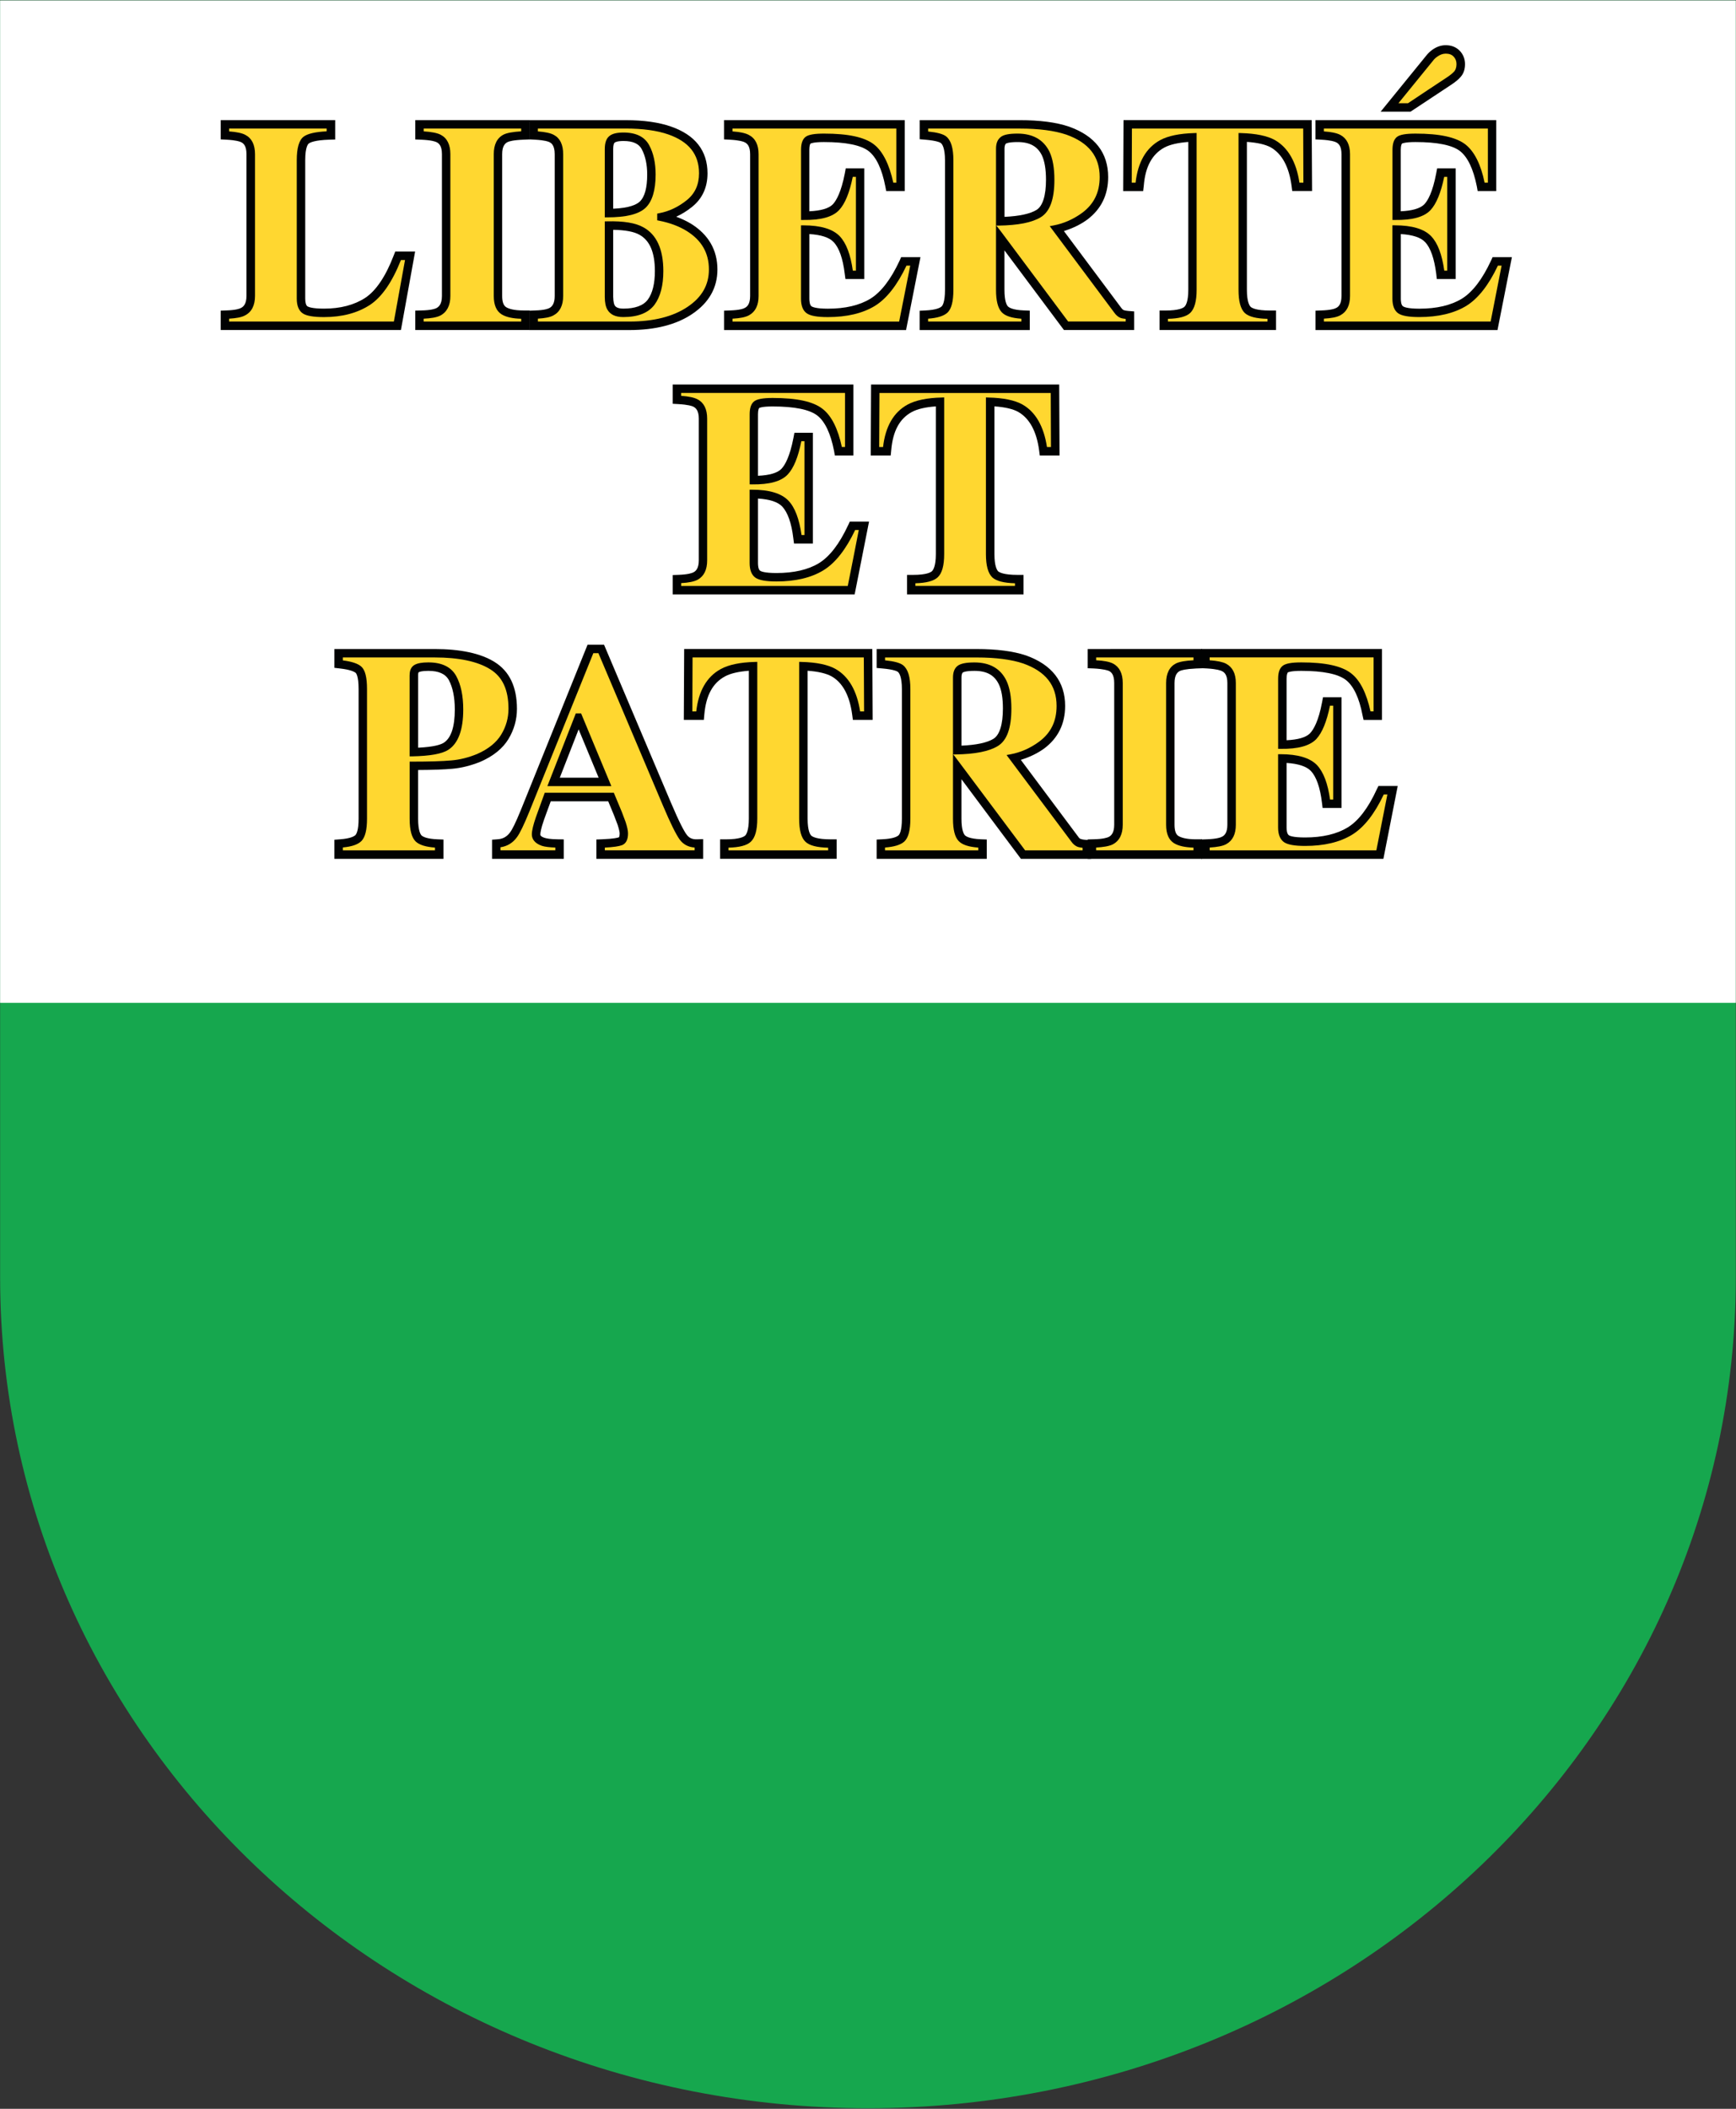
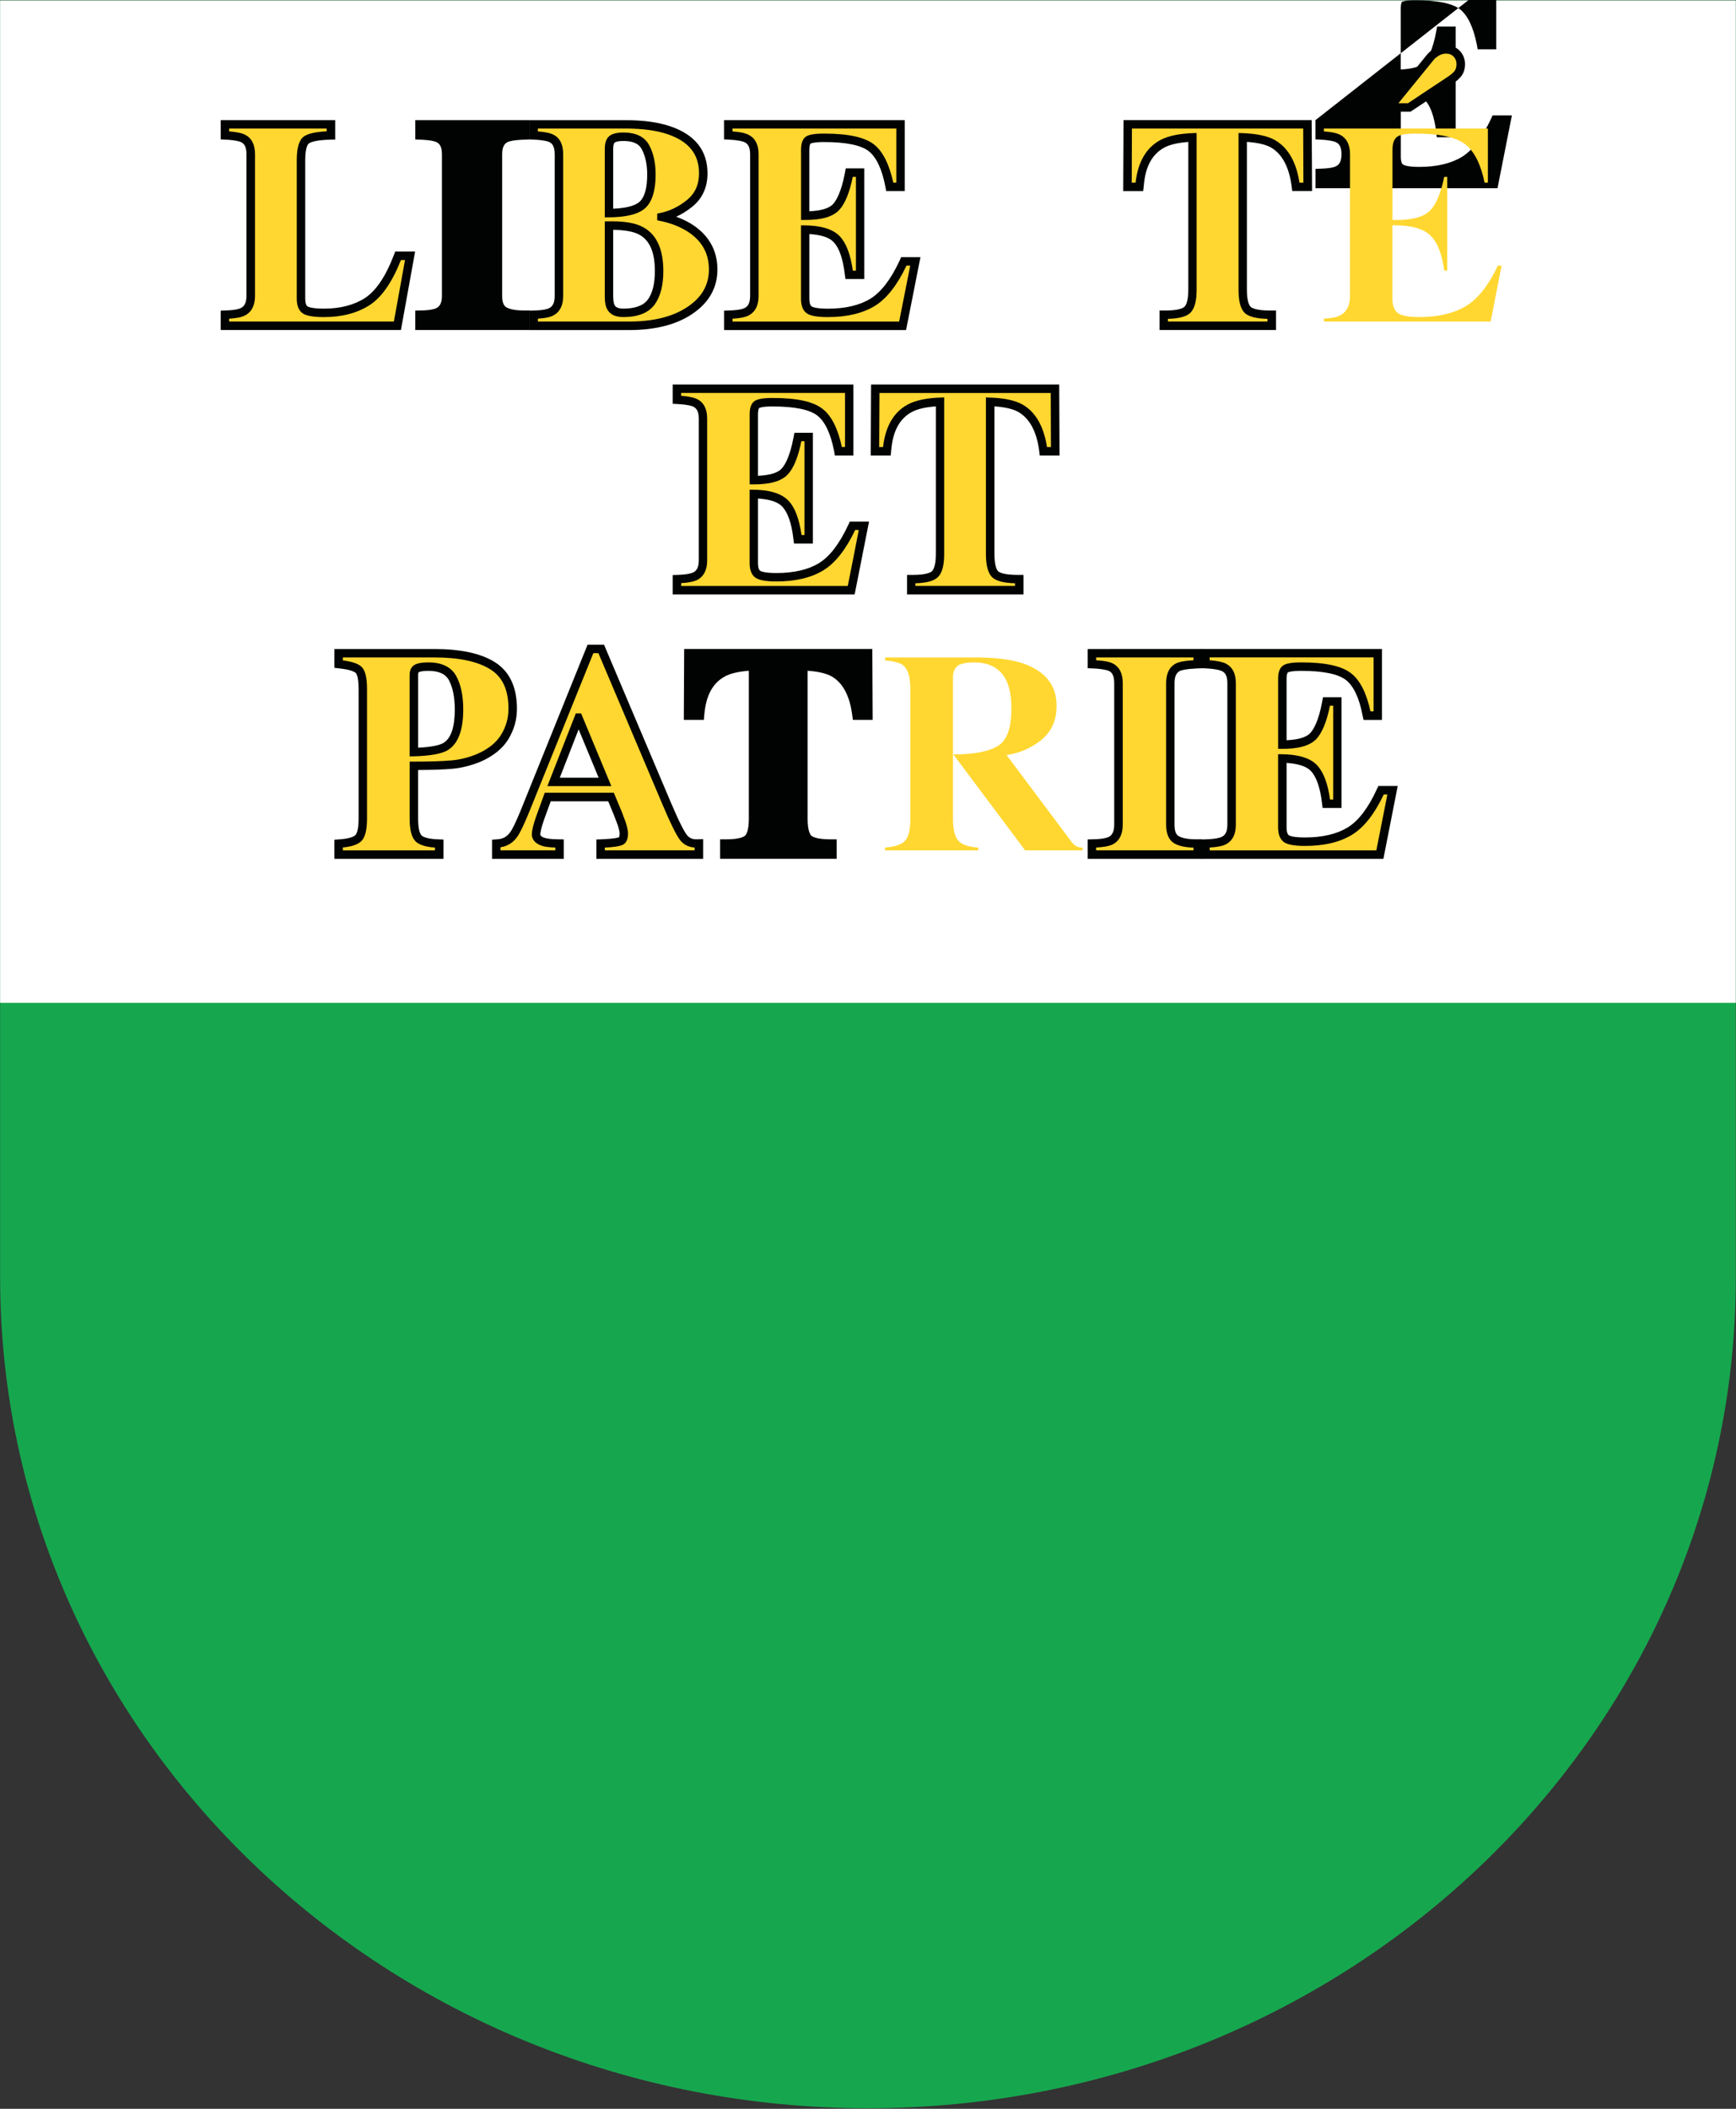
<svg xmlns="http://www.w3.org/2000/svg" version="1.1" id="Ebene_1" x="0px" y="0px" width="420" height="510" viewBox="-175.826 -214.526 420 510" enable-background="new -175.826 -214.526 406.431 492.728" xml:space="preserve">
  <rect x="-175.826" y="-214.526" width="420" height="510" fill="#333333" stroke="none" />
  <defs id="defs75" />
  <g id="g70" transform="matrix(1.041,0,0,1.041,5.652,7.315)">
    <path fill="#16a74e" d="M 27.249,-213.002 H 229.081 V 83.662 c 0,106.594 -90.313,193.016 -201.688,193.016 -111.398,0 -201.695,-86.422 -201.695,-193.016 v -296.664 z" id="path2" />
    <polygon fill="#ffffff" points="-174.302,-213.002 27.249,-213.002 229.081,-213.002 229.081,19.876 -174.302,19.876 " id="polygon4" />
    <path fill="#010202" d="m -123.041,-185.194 v 4.473 l 1.328,0.07 c 2.281,0.121 3.152,0.434 3.473,0.602 0.527,0.289 1.191,0.848 1.191,2.758 v 32.922 c 0,1.926 -0.719,2.52 -1.27,2.809 -0.344,0.191 -1.234,0.504 -3.387,0.574 l -1.336,0.051 v 4.5 h 41.891 l 3.297,-18.23 h -4.617 l -0.359,0.914 c -1.883,4.902 -4.145,8.223 -6.633,9.855 -2.543,1.648 -5.762,2.496 -9.559,2.496 -2.715,0 -3.602,-0.379 -3.844,-0.527 -0.324,-0.203 -0.527,-0.852 -0.527,-1.793 v -32.146 c 0,-3.152 0.688,-3.801 0.824,-3.895 0.32,-0.242 1.395,-0.785 4.762,-0.891 l 1.375,-0.039 v -4.504 z" id="path6" />
    <path fill="#ffd730" d="m -121.08,-183.233 v 0.656 c 1.777,0.133 3.039,0.398 3.793,0.824 1.48,0.773 2.223,2.285 2.223,4.473 v 32.918 c 0,2.207 -0.781,3.754 -2.336,4.543 -0.781,0.434 -2.039,0.648 -3.68,0.754 v 0.664 h 38.289 c 0.16,-0.832 2.375,-13.129 2.59,-14.289 h -0.949 c -2.023,5.098 -4.449,8.633 -7.242,10.449 -2.863,1.855 -6.43,2.805 -10.629,2.805 -2.41,0 -4.012,-0.27 -4.883,-0.82 -0.949,-0.602 -1.457,-1.77 -1.457,-3.465 v -32.145 c 0,-2.895 0.539,-4.695 1.609,-5.496 0.953,-0.703 2.738,-1.105 5.336,-1.23 v -0.641 z" id="path8" />
    <path fill="#010202" d="m -77.814,-185.194 v 4.488 l 1.344,0.055 c 2.383,0.105 3.305,0.418 3.648,0.602 0.512,0.27 1.199,0.832 1.199,2.77 v 32.941 c 0,1.938 -0.746,2.535 -1.297,2.824 -0.344,0.176 -1.289,0.496 -3.52,0.535 l -1.375,0.035 v 4.508 h 26.598 v -4.543 h -1.422 c -2.313,0 -3.488,-0.406 -4.047,-0.758 -0.625,-0.371 -0.938,-1.242 -0.938,-2.602 v -32.953 c 0,-1.941 0.711,-2.512 1.246,-2.797 0.328,-0.168 1.281,-0.473 3.801,-0.57 l 1.359,-0.055 v -4.48 z" id="path10" />
-     <path fill="#ffd730" d="m -75.853,-183.233 v 0.648 c 1.832,0.117 3.133,0.367 3.941,0.789 1.496,0.777 2.25,2.297 2.25,4.504 v 32.945 c 0,2.223 -0.801,3.77 -2.371,4.574 -0.832,0.41 -2.117,0.625 -3.832,0.707 v 0.656 h 22.664 v -0.641 c -1.965,-0.051 -3.469,-0.367 -4.52,-1.008 -1.238,-0.746 -1.855,-2.191 -1.855,-4.289 v -32.945 c 0,-2.238 0.762,-3.766 2.297,-4.551 0.801,-0.398 2.145,-0.625 4.078,-0.75 v -0.641 h -22.652 z" id="path12" />
    <path fill="#010202" d="m -51.294,-185.194 v 4.473 l 1.328,0.07 c 2.246,0.129 3.113,0.434 3.406,0.609 0.297,0.168 1.145,0.625 1.145,2.762 v 32.941 c 0,1.914 -0.703,2.504 -1.23,2.801 -0.344,0.184 -1.199,0.496 -3.281,0.559 l -1.359,0.051 v 4.504 h 23.215 c 6.031,0 10.953,-1.258 14.641,-3.754 3.855,-2.594 5.832,-6.063 5.832,-10.305 0,-4.527 -2.063,-8.102 -6.113,-10.625 -1.063,-0.645 -2.23,-1.191 -3.469,-1.645 1.277,-0.586 2.512,-1.336 3.688,-2.289 2.391,-1.914 3.59,-4.535 3.59,-7.793 0,-5.246 -2.855,-8.918 -8.504,-10.871 -2.801,-0.984 -6.359,-1.48 -10.512,-1.48 h -22.375 v -0.008 z m 19.472,6.727 c 0,-0.887 0.16,-1.367 0.344,-1.504 0.078,-0.063 0.512,-0.375 2.063,-0.375 2.168,0 3.563,0.625 4.234,1.91 0.832,1.563 1.262,3.539 1.262,5.875 0,3.094 -0.574,5.215 -1.734,6.297 -0.738,0.688 -2.395,1.492 -6.168,1.648 z m 0.344,36.289 -0.016,-0.031 c -0.082,-0.152 -0.297,-0.656 -0.328,-1.93 v -15.574 c 2.75,0.047 4.816,0.414 6.109,1.152 2.41,1.344 3.578,4.109 3.578,8.43 0,2.914 -0.543,5.152 -1.656,6.656 -1.031,1.367 -2.953,2.074 -5.688,2.074 -1.569,-0.008 -1.882,-0.586 -1.999,-0.777" id="path14" />
    <path fill="#ffd730" d="m -49.326,-183.233 v 0.656 c 1.75,0.133 2.984,0.398 3.734,0.824 1.441,0.773 2.145,2.285 2.145,4.473 v 32.941 c 0,2.199 -0.77,3.73 -2.281,4.52 -0.766,0.426 -2,0.648 -3.59,0.746 v 0.672 h 21.246 c 5.641,0 10.184,-1.152 13.543,-3.418 3.328,-2.238 4.953,-5.086 4.953,-8.672 0,-3.848 -1.688,-6.789 -5.168,-8.953 -1.801,-1.109 -3.953,-1.91 -6.391,-2.383 l -0.457,-0.094 v -1.555 l 0.457,-0.094 c 2.297,-0.426 4.438,-1.441 6.406,-3.023 1.922,-1.547 2.855,-3.602 2.855,-6.258 0,-4.391 -2.344,-7.352 -7.168,-9.031 -2.59,-0.898 -5.934,-1.359 -9.871,-1.359 h -20.414 z m 15.551,4.766 c 0,-1.406 0.328,-2.422 1.031,-3 0.656,-0.574 1.754,-0.848 3.328,-0.848 2.922,0 4.922,1 5.969,2.961 1,1.84 1.488,4.137 1.488,6.801 0,3.646 -0.785,6.254 -2.344,7.734 -1.578,1.488 -4.504,2.211 -8.922,2.211 h -0.551 z m 0,34.367 v -17.574 l 0.527,-0.008 c 3.871,-0.098 6.641,0.359 8.488,1.41 3.047,1.695 4.594,5.102 4.594,10.141 0,3.344 -0.688,5.977 -2.051,7.824 -1.438,1.906 -3.855,2.863 -7.262,2.863 -1.816,0 -3.051,-0.59 -3.703,-1.75 -0.378,-0.648 -0.585,-1.594 -0.593,-2.906" id="path16" />
    <path fill="#010202" d="m -6.064,-185.194 v 4.473 l 1.328,0.07 c 2.297,0.129 3.184,0.441 3.504,0.617 0.547,0.289 1.234,0.848 1.234,2.754 v 32.941 c 0,1.871 -0.672,2.457 -1.184,2.746 -0.348,0.207 -1.266,0.543 -3.516,0.613 l -1.359,0.051 v 4.504 h 42.301 l 3.344,-16.93 h -4.492 l -0.359,0.816 c -2.016,4.328 -4.297,7.305 -6.785,8.832 -2.512,1.535 -5.84,2.32 -9.902,2.32 -2.801,0 -3.578,-0.426 -3.77,-0.543 -0.438,-0.297 -0.512,-1.242 -0.512,-1.777 v -15.016 c 2.688,0.16 4.594,0.758 5.625,1.848 1.297,1.344 2.168,3.832 2.594,7.367 l 0.168,1.227 h 4.375 v -25.707 h -4.305 l -0.207,1.129 c -0.855,4.434 -2,6.383 -2.801,7.23 -0.922,0.961 -2.816,1.496 -5.457,1.609 v -14.273 c 0,-1.008 0.199,-1.383 0.281,-1.453 0.031,0 0.574,-0.355 3.113,-0.355 5.094,0 8.605,0.715 10.406,2.113 1.77,1.395 3.074,4.145 3.855,8.152 l 0.219,1.129 h 4.297 v -16.488 z" id="path18" />
    <path fill="#ffd730" d="m -4.095,-183.233 v 0.656 c 1.785,0.133 3.031,0.398 3.801,0.824 1.504,0.773 2.262,2.277 2.262,4.473 v 32.941 c 0,2.16 -0.734,3.648 -2.184,4.457 -0.832,0.48 -2.145,0.719 -3.871,0.816 v 0.672 h 38.723 c 0.164,-0.809 2.344,-11.824 2.578,-12.992 h -0.875 c -2.125,4.496 -4.594,7.656 -7.344,9.352 -2.832,1.727 -6.512,2.598 -10.938,2.598 -2.441,0 -4.047,-0.285 -4.887,-0.879 -0.906,-0.629 -1.344,-1.785 -1.344,-3.398 v -17.039 h 0.543 c 4.031,0 6.855,0.848 8.473,2.543 1.512,1.609 2.504,4.238 3.031,7.984 h 0.719 v -21.793 h -0.734 c -0.754,3.703 -1.801,6.273 -3.199,7.746 -1.504,1.582 -4.203,2.328 -8.281,2.27 h -0.543 v -16.289 c 0,-1.469 0.344,-2.461 1.047,-3.008 0.688,-0.527 2.047,-0.766 4.297,-0.766 5.641,0 9.438,0.824 11.621,2.527 2.07,1.633 3.547,4.633 4.477,8.863 h 0.703 v -12.559 z" id="path20" />
-     <path fill="#010202" d="m 39.409,-185.194 v 4.434 l 1.281,0.109 c 2.852,0.242 3.539,0.688 3.641,0.785 0.289,0.215 0.961,1.078 0.961,4.008 v 30.098 c 0,2.918 -0.602,3.703 -0.797,3.854 -0.313,0.297 -1.234,0.805 -3.75,0.926 l -1.344,0.066 v 4.488 h 25.594 v -4.512 l -1.359,-0.051 c -2.656,-0.094 -3.484,-0.695 -3.719,-0.934 -0.25,-0.25 -0.805,-1.129 -0.805,-3.852 v -9.156 c 3.523,4.719 13.82,18.492 13.82,18.492 H 89.26 v -4.316 l -1.328,-0.105 c -0.461,-0.039 -0.859,-0.105 -1.133,-0.207 -0.078,-0.043 -0.273,-0.152 -0.57,-0.551 -0.016,-0.027 -9.859,-13.203 -13.297,-17.801 1.867,-0.602 3.719,-1.418 5.422,-2.664 3.219,-2.418 4.859,-5.738 4.859,-9.875 0,-5.645 -3.063,-9.582 -9.102,-11.727 -2.945,-1.008 -6.82,-1.504 -11.469,-1.504 H 39.409 Z m 19.718,6.61 c 0,-0.395 0.07,-0.93 0.328,-1.145 0.016,-0.016 0.492,-0.371 2.711,-0.371 2.813,0 4.617,0.984 5.656,3.105 0.617,1.32 0.945,3.215 0.945,5.633 0,3.703 -0.766,6.137 -2.211,7.031 -1.492,0.914 -4.016,1.449 -7.43,1.609 z" id="path22" />
-     <path fill="#ffd730" d="m 41.377,-183.233 v 0.68 c 2.117,0.215 3.508,0.59 4.195,1.152 1.133,0.91 1.672,2.727 1.672,5.535 v 30.094 c 0,2.715 -0.453,4.449 -1.406,5.328 -0.875,0.777 -2.359,1.219 -4.469,1.379 v 0.664 h 21.672 v -0.656 c -2.219,-0.152 -3.734,-0.625 -4.563,-1.504 -0.891,-0.953 -1.328,-2.656 -1.328,-5.211 v -32.813 c 0,-1.203 0.359,-2.105 1.078,-2.672 0.672,-0.547 1.906,-0.809 3.922,-0.809 3.547,0 6.047,1.414 7.422,4.199 0.758,1.602 1.148,3.801 1.148,6.504 0,4.551 -1.031,7.398 -3.148,8.711 -2.031,1.25 -5.242,1.891 -9.836,1.961 h -0.508 c 0.133,0.168 1,1.273 1,1.273 0,0 15.359,20.559 15.688,21.008 h 13.375 v -0.602 c -0.438,-0.055 -0.867,-0.113 -1.211,-0.238 -0.523,-0.195 -1.031,-0.625 -1.461,-1.242 l -14.984,-20.07 0.891,-0.168 c 2.328,-0.434 4.578,-1.418 6.672,-2.945 2.719,-2.031 4.047,-4.75 4.047,-8.289 0,-4.789 -2.539,-8.008 -7.781,-9.871 -2.734,-0.918 -6.359,-1.398 -10.813,-1.398 z" id="path24" />
    <path fill="#010202" d="m 86.784,-185.194 -0.078,16.488 h 4.641 l 0.148,-1.281 c 0.359,-4.398 1.93,-7.285 4.766,-8.832 1.313,-0.703 3.195,-1.125 5.578,-1.305 v 34.344 c 0,2.816 -0.625,3.707 -0.906,3.945 -0.25,0.258 -1.234,0.871 -4.375,0.871 h -1.406 v 4.527 h 27.078 v -4.527 h -1.406 c -3.234,0 -4.203,-0.59 -4.492,-0.855 -0.25,-0.238 -0.875,-1.117 -0.875,-3.961 v -34.359 c 2.43,0.168 4.313,0.594 5.578,1.289 2.586,1.504 4.211,4.496 4.805,8.922 l 0.156,1.207 h 4.609 l -0.094,-16.488 H 86.784 Z" id="path26" />
    <path fill="#ffd730" d="m 88.737,-183.233 c 0,0.984 -0.047,11.566 -0.047,12.566 h 0.898 c 0.531,-4.742 2.43,-8.094 5.727,-9.887 1.836,-0.992 4.508,-1.535 7.883,-1.633 l 0.578,-0.016 v 36.414 c 0,2.672 -0.5,4.441 -1.5,5.395 -0.922,0.863 -2.656,1.305 -5.172,1.359 v 0.633 h 23.141 v -0.633 c -2.586,-0.047 -4.344,-0.488 -5.281,-1.352 -0.977,-0.945 -1.453,-2.703 -1.453,-5.402 v -36.414 l 0.578,0.016 c 3.469,0.098 6.109,0.641 7.891,1.633 3.063,1.766 4.969,5.109 5.688,9.887 h 0.922 c 0,-1 -0.047,-11.582 -0.047,-12.566 z" id="path28" />
-     <path fill="#010202" d="m 158.573,-201.553 c -0.523,0.375 -1.016,0.832 -1.438,1.375 l -10.594,13.016 h 6.953 l 9.438,-6.246 c 0.953,-0.625 1.688,-1.227 2.203,-1.832 0.672,-0.754 1.016,-1.746 1.016,-2.961 0,-1.207 -0.422,-2.25 -1.219,-3.098 -0.828,-0.855 -1.93,-1.301 -3.242,-1.301 -1.102,-0.008 -2.148,0.359 -3.117,1.047 m -27.18,16.359 v 4.473 l 1.328,0.07 c 2.297,0.129 3.164,0.441 3.492,0.617 0.555,0.289 1.227,0.848 1.227,2.754 v 32.941 c 0,1.871 -0.656,2.457 -1.164,2.746 -0.359,0.207 -1.266,0.543 -3.531,0.613 l -1.344,0.051 v 4.504 h 42.297 l 3.344,-16.93 h -4.484 l -0.375,0.816 c -2.016,4.328 -4.297,7.305 -6.773,8.832 -2.523,1.535 -5.836,2.32 -9.898,2.32 -2.805,0 -3.578,-0.426 -3.758,-0.543 -0.461,-0.297 -0.523,-1.242 -0.523,-1.777 v -15.016 c 2.672,0.16 4.594,0.758 5.625,1.848 1.297,1.344 2.141,3.832 2.602,7.367 l 0.133,1.227 h 4.391 v -25.707 h -4.313 l -0.211,1.129 c -0.836,4.434 -1.961,6.383 -2.781,7.23 -0.938,0.961 -2.836,1.496 -5.461,1.609 v -14.273 c 0,-1.008 0.219,-1.383 0.297,-1.453 0,0 0.578,-0.355 3.109,-0.355 5.086,0 8.594,0.715 10.383,2.113 1.766,1.395 3.078,4.145 3.883,8.152 l 0.203,1.129 h 4.313 v -16.488 z" id="path30" />
+     <path fill="#010202" d="m 158.573,-201.553 c -0.523,0.375 -1.016,0.832 -1.438,1.375 l -10.594,13.016 h 6.953 l 9.438,-6.246 c 0.953,-0.625 1.688,-1.227 2.203,-1.832 0.672,-0.754 1.016,-1.746 1.016,-2.961 0,-1.207 -0.422,-2.25 -1.219,-3.098 -0.828,-0.855 -1.93,-1.301 -3.242,-1.301 -1.102,-0.008 -2.148,0.359 -3.117,1.047 m -27.18,16.359 v 4.473 l 1.328,0.07 c 2.297,0.129 3.164,0.441 3.492,0.617 0.555,0.289 1.227,0.848 1.227,2.754 c 0,1.871 -0.656,2.457 -1.164,2.746 -0.359,0.207 -1.266,0.543 -3.531,0.613 l -1.344,0.051 v 4.504 h 42.297 l 3.344,-16.93 h -4.484 l -0.375,0.816 c -2.016,4.328 -4.297,7.305 -6.773,8.832 -2.523,1.535 -5.836,2.32 -9.898,2.32 -2.805,0 -3.578,-0.426 -3.758,-0.543 -0.461,-0.297 -0.523,-1.242 -0.523,-1.777 v -15.016 c 2.672,0.16 4.594,0.758 5.625,1.848 1.297,1.344 2.141,3.832 2.602,7.367 l 0.133,1.227 h 4.391 v -25.707 h -4.313 l -0.211,1.129 c -0.836,4.434 -1.961,6.383 -2.781,7.23 -0.938,0.961 -2.836,1.496 -5.461,1.609 v -14.273 c 0,-1.008 0.219,-1.383 0.297,-1.453 0,0 0.578,-0.355 3.109,-0.355 5.086,0 8.594,0.715 10.383,2.113 1.766,1.395 3.078,4.145 3.883,8.152 l 0.203,1.129 h 4.313 v -16.488 z" id="path30" />
    <path fill="#ffd730" d="m 159.706,-199.944 v 0 c -0.375,0.254 -0.742,0.59 -1.031,0.988 0,0 -5.891,7.234 -8,9.832 h 2.227 c 0.25,-0.191 8.922,-5.926 8.922,-5.926 0.813,-0.527 1.422,-1.016 1.844,-1.488 0.313,-0.391 0.5,-0.953 0.5,-1.672 0,-0.695 -0.219,-1.266 -0.656,-1.734 -0.438,-0.473 -1.047,-0.699 -1.828,-0.699 -0.682,0 -1.322,0.226 -1.978,0.699 m -26.36,16.711 v 0.656 c 1.805,0.133 3.063,0.398 3.836,0.824 1.453,0.766 2.242,2.27 2.242,4.461 v 32.945 c 0,2.16 -0.734,3.648 -2.195,4.457 -0.82,0.48 -2.133,0.719 -3.875,0.816 v 0.672 h 38.75 c 0.156,-0.809 2.313,-11.824 2.547,-12.992 h -0.859 c -2.125,4.496 -4.594,7.656 -7.344,9.352 -2.844,1.727 -6.516,2.598 -10.938,2.598 -2.453,0 -4.047,-0.285 -4.906,-0.879 -0.883,-0.633 -1.328,-1.785 -1.328,-3.396 v -17.039 h 0.563 c 4,0 6.844,0.848 8.453,2.543 1.531,1.609 2.508,4.238 3.039,7.984 h 0.688 v -21.785 h -0.703 c -0.773,3.703 -1.82,6.273 -3.203,7.746 -1.508,1.582 -4.195,2.328 -8.258,2.27 h -0.563 v -16.289 c 0,-1.469 0.344,-2.461 1.047,-3.008 0.672,-0.527 2.047,-0.766 4.313,-0.766 5.609,0 9.406,0.824 11.609,2.527 2.063,1.633 3.578,4.633 4.438,8.863 h 0.766 v -12.559 h -38.119 z" id="path32" />
    <path fill="#010202" d="m -17.998,-123.772 v 4.473 l 1.313,0.074 c 2.309,0.137 3.199,0.445 3.512,0.609 0.527,0.285 1.246,0.863 1.246,2.758 v 32.938 c 0,1.871 -0.688,2.469 -1.184,2.75 -0.359,0.199 -1.281,0.535 -3.527,0.617 l -1.359,0.047 v 4.496 h 42.293 l 3.344,-16.918 h -4.47 l -0.379,0.813 c -2.016,4.336 -4.293,7.305 -6.781,8.836 -2.512,1.535 -5.84,2.301 -9.891,2.301 -2.816,0 -3.59,-0.398 -3.781,-0.52 -0.441,-0.313 -0.512,-1.246 -0.512,-1.793 V -97.28 c 2.688,0.164 4.605,0.766 5.637,1.855 1.266,1.352 2.16,3.832 2.578,7.367 l 0.16,1.23 h 4.391 v -25.734 h -4.297 l -0.215,1.152 c -0.855,4.43 -1.984,6.375 -2.801,7.223 -0.902,0.961 -2.816,1.504 -5.453,1.617 v -14.289 c 0,-1.016 0.215,-1.398 0.293,-1.465 0.016,-0.016 0.578,-0.352 3.098,-0.352 5.113,0 8.594,0.711 10.406,2.113 1.785,1.398 3.082,4.145 3.875,8.152 l 0.199,1.129 h 4.297 v -16.492 h -41.992 z" id="path34" />
    <path fill="#ffd730" d="m -16.033,-121.803 v 0.656 c 1.785,0.129 3.035,0.395 3.816,0.816 1.488,0.77 2.234,2.289 2.234,4.473 v 32.938 c 0,2.168 -0.723,3.656 -2.168,4.477 -0.816,0.449 -2.145,0.715 -3.871,0.809 v 0.664 h 38.719 c 0.168,-0.801 2.344,-11.824 2.559,-13 h -0.84 c -2.145,4.504 -4.605,7.664 -7.375,9.354 -2.816,1.727 -6.488,2.598 -10.906,2.598 -2.453,0 -4.047,-0.289 -4.902,-0.879 -0.887,-0.633 -1.344,-1.77 -1.344,-3.402 v -17.039 h 0.574 c 4,0 6.832,0.855 8.441,2.551 1.527,1.594 2.512,4.234 3.047,7.977 h 0.688 v -21.79 h -0.734 c -0.734,3.719 -1.785,6.277 -3.184,7.75 -1.504,1.578 -4.184,2.328 -8.281,2.281 l -0.543,-0.008 v -16.281 c 0,-1.48 0.344,-2.473 1.063,-3.023 0.672,-0.512 2.035,-0.77 4.281,-0.77 5.641,0 9.441,0.832 11.609,2.543 2.094,1.625 3.574,4.625 4.473,8.852 h 0.734 v -12.555 h -38.09 z" id="path36" />
    <path fill="#010202" d="m 28.112,-123.772 -0.078,16.492 h 4.641 l 0.125,-1.271 c 0.383,-4.41 1.938,-7.297 4.789,-8.84 1.297,-0.695 3.18,-1.137 5.578,-1.297 v 34.336 c 0,2.816 -0.641,3.695 -0.906,3.945 -0.281,0.27 -1.266,0.863 -4.391,0.863 h -1.398 v 4.527 h 27.07 v -4.527 h -1.391 c -3.234,0 -4.219,-0.594 -4.516,-0.84 -0.227,-0.25 -0.852,-1.129 -0.852,-3.969 v -34.344 c 2.43,0.168 4.313,0.598 5.547,1.297 2.602,1.496 4.242,4.488 4.836,8.902 l 0.156,1.219 h 4.594 l -0.078,-16.492 H 28.112 Z" id="path38" />
    <path fill="#ffd730" d="m 30.065,-121.803 c 0,0.969 -0.047,11.563 -0.063,12.555 H 30.9 c 0.531,-4.746 2.445,-8.098 5.719,-9.875 1.859,-1 4.516,-1.551 7.906,-1.629 l 0.578,-0.027 v 36.418 c 0,2.672 -0.5,4.434 -1.5,5.375 -0.938,0.879 -2.672,1.32 -5.188,1.387 v 0.621 H 61.556 V -77.6 c -2.57,-0.066 -4.328,-0.508 -5.266,-1.363 -0.977,-0.941 -1.484,-2.703 -1.484,-5.398 v -36.418 l 0.578,0.027 c 3.484,0.078 6.141,0.629 7.922,1.629 3.063,1.746 4.953,5.098 5.688,9.875 h 0.922 c 0,-0.992 -0.047,-11.586 -0.047,-12.555 z" id="path40" />
    <path fill="#010202" d="m -96.623,-62.331 v 4.375 l 1.246,0.145 c 2.504,0.281 3.402,0.77 3.707,1.031 0.086,0.066 0.68,0.691 0.68,3.771 v 30.098 c 0,2.75 -0.512,3.574 -0.738,3.813 -0.238,0.234 -1.055,0.801 -3.59,0.984 l -1.305,0.098 v 4.441 h 25.359 v -4.488 l -1.352,-0.051 c -2.504,-0.094 -3.426,-0.604 -3.746,-0.902 -0.184,-0.184 -0.797,-0.984 -0.797,-3.887 v -11.313 c 3.367,-0.016 6.047,-0.113 7.895,-0.281 2.176,-0.184 4.391,-0.75 6.559,-1.625 3.02,-1.313 5.211,-3.094 6.547,-5.293 1.313,-2.184 1.969,-4.527 1.969,-7.02 0,-5.078 -1.738,-8.734 -5.195,-10.871 -3.223,-2.016 -7.934,-3.016 -13.957,-3.016 h -23.281 z m 19.465,6.051 c 0,-0.348 0.055,-0.609 0.152,-0.656 0.176,-0.098 0.727,-0.313 2.23,-0.313 2.414,0 3.961,0.703 4.762,2.141 0.91,1.707 1.383,4 1.383,6.844 0,4.031 -0.863,6.621 -2.57,7.719 -0.695,0.438 -2.277,0.969 -5.949,1.145 v -16.88 z" id="path42" />
    <path fill="#ffd730" d="m -94.654,-60.37 v 0.688 c 2.063,0.266 3.473,0.719 4.277,1.426 0.914,0.797 1.344,2.512 1.344,5.246 v 30.098 c 0,2.574 -0.414,4.277 -1.285,5.184 -0.816,0.816 -2.234,1.313 -4.336,1.504 v 0.672 h 21.414 v -0.641 c -2.121,-0.16 -3.598,-0.594 -4.473,-1.406 -0.934,-0.906 -1.414,-2.625 -1.414,-5.313 v -13.25 h 0.574 c 4.008,0 7.074,-0.094 9.105,-0.281 1.992,-0.164 4.008,-0.672 6.016,-1.5 2.578,-1.129 4.465,-2.656 5.578,-4.492 1.133,-1.855 1.695,-3.871 1.695,-6 0,-4.422 -1.379,-7.422 -4.266,-9.199 -2.918,-1.816 -7.273,-2.734 -12.918,-2.734 h -21.311 z m 15.528,4.09 c 0,-1.164 0.398,-1.953 1.176,-2.379 0.68,-0.375 1.719,-0.559 3.168,-0.559 3.16,0 5.328,1.078 6.48,3.168 1.094,1.984 1.633,4.605 1.633,7.785 0,4.734 -1.168,7.887 -3.496,9.375 -1.449,0.918 -4.195,1.422 -8.395,1.504 h -0.574 V -56.28 Z" id="path44" />
    <path fill="#010202" d="m -37.775,-63.331 -15.391,38.129 c -1.426,3.527 -2.184,4.887 -2.578,5.422 -0.766,1.051 -1.688,1.578 -2.926,1.656 l -1.305,0.098 v 4.441 h 16.664 V -18.1 l -1.375,-0.016 c -1.754,-0.016 -2.641,-0.199 -3.082,-0.344 -0.984,-0.328 -0.984,-0.656 -0.984,-0.781 0,-0.359 0.113,-1.281 0.84,-3.375 -0.016,0.016 1.031,-2.836 1.578,-4.328 h 13.359 c 0.438,1.078 1.344,3.246 1.344,3.246 l 0.855,2.246 c 0.406,1.25 0.457,1.801 0.457,1.969 0,0.625 -0.129,0.855 -0.16,0.891 -0.266,0.109 -1.129,0.359 -3.891,0.469 l -1.359,0.051 v 4.488 h 24.816 v -4.578 l -1.457,0.047 c -1.078,0.035 -1.84,-0.328 -2.391,-1.109 -0.543,-0.719 -1.609,-2.625 -3.672,-7.488 l -15.512,-36.609 h -3.832 v -0.01 z m -2.078,19.672 c 1.293,3.113 3.652,8.801 4.652,11.234 h -9.031 c 0.922,-2.402 3.137,-8.089 4.379,-11.234" id="path46" />
    <path fill="#ffd730" d="m -36.439,-61.354 c -0.281,0.688 -14.902,36.887 -14.902,36.887 -1.234,3.031 -2.168,4.938 -2.832,5.84 -0.984,1.363 -2.281,2.129 -3.848,2.363 v 0.703 h 12.75 v -0.641 c -1.313,-0.047 -2.375,-0.16 -3.098,-0.391 -1.934,-0.656 -2.359,-1.816 -2.359,-2.656 0,-0.875 0.313,-2.168 0.938,-4 0,-0.016 2.063,-5.688 2.063,-5.688 h 0.395 15.656 l 1.871,4.484 0.887,2.363 c 0.375,1.16 0.543,2.016 0.543,2.605 0,1.426 -0.453,2.344 -1.375,2.723 -0.703,0.277 -2.031,0.469 -4.016,0.574 v 0.625 h 20.871 v -0.641 c -1.473,-0.098 -2.641,-0.719 -3.488,-1.871 -0.855,-1.199 -2.145,-3.785 -3.871,-7.871 0,0 -13.543,-32 -15,-35.41 h -1.185 z m -4.07,13.984 h 1.23 l 7.031,16.902 h -14.871 z" id="path48" />
    <path fill="#010202" d="m -15.326,-62.331 -0.082,16.473 h 4.656 l 0.113,-1.266 c 0.391,-4.406 1.934,-7.293 4.801,-8.84 1.293,-0.703 3.168,-1.125 5.543,-1.309 v 34.344 c 0,2.813 -0.609,3.703 -0.855,3.949 -0.281,0.25 -1.281,0.871 -4.41,0.871 h -1.422 v 4.516 h 27.094 v -4.516 h -1.406 c -3.215,0 -4.199,-0.605 -4.488,-0.855 -0.25,-0.23 -0.855,-1.125 -0.855,-3.965 v -34.344 c 2.422,0.164 4.297,0.605 5.559,1.293 2.609,1.488 4.215,4.488 4.801,8.922 l 0.16,1.199 h 4.59 l -0.078,-16.473 z" id="path50" />
-     <path fill="#ffd730" d="m -13.376,-60.37 c 0,0.984 -0.047,11.559 -0.047,12.543 h 0.906 c 0.527,-4.734 2.438,-8.078 5.719,-9.855 1.84,-1 4.504,-1.559 7.902,-1.641 l 0.563,-0.016 v 36.41 c 0,2.672 -0.488,4.422 -1.504,5.375 -0.922,0.871 -2.641,1.313 -5.184,1.375 v 0.625 h 23.156 v -0.609 c -2.59,-0.063 -4.344,-0.504 -5.262,-1.375 -1,-0.938 -1.473,-2.703 -1.473,-5.391 v -36.41 l 0.559,0.016 c 3.488,0.082 6.145,0.641 7.906,1.641 3.078,1.754 4.969,5.098 5.703,9.855 h 0.922 c -0.02,-0.984 -0.066,-11.559 -0.066,-12.543 z" id="path52" />
-     <path fill="#010202" d="m 29.409,-62.331 v 4.41 l 1.281,0.109 c 2.852,0.25 3.523,0.703 3.641,0.785 0.289,0.23 0.945,1.098 0.945,4.016 v 30.098 c 0,2.934 -0.586,3.703 -0.781,3.871 -0.328,0.297 -1.25,0.801 -3.766,0.918 l -1.32,0.066 v 4.473 h 25.594 v -4.488 l -1.367,-0.051 c -2.672,-0.109 -3.5,-0.703 -3.719,-0.934 -0.242,-0.266 -0.797,-1.129 -0.797,-3.855 v -9.16 c 3.516,4.734 13.813,18.488 13.813,18.488 h 16.313 v -4.328 l -1.313,-0.082 c -0.469,-0.031 -0.852,-0.113 -1.141,-0.215 -0.094,-0.031 -0.297,-0.145 -0.563,-0.543 -0.031,-0.035 -9.867,-13.203 -13.313,-17.816 1.875,-0.594 3.719,-1.41 5.445,-2.656 3.211,-2.41 4.852,-5.719 4.852,-9.875 0,-5.637 -3.063,-9.574 -9.094,-11.734 -2.969,-1 -6.828,-1.488 -11.484,-1.488 H 29.409 Z m 19.718,6.618 c 0,-0.41 0.055,-0.922 0.313,-1.16 0.016,-0.016 0.508,-0.375 2.711,-0.375 2.828,0 4.617,0.984 5.648,3.109 0.641,1.328 0.953,3.219 0.953,5.625 0,3.719 -0.766,6.16 -2.195,7.047 -1.508,0.922 -4.016,1.441 -7.43,1.594 z" id="path54" />
    <path fill="#ffd730" d="m 31.362,-60.37 v 0.672 c 2.109,0.215 3.508,0.59 4.195,1.146 1.148,0.918 1.688,2.734 1.688,5.543 v 30.098 c 0,2.719 -0.469,4.453 -1.422,5.328 -0.859,0.766 -2.344,1.215 -4.469,1.375 v 0.656 h 21.672 v -0.641 c -2.203,-0.16 -3.719,-0.641 -4.547,-1.512 -0.906,-0.938 -1.328,-2.641 -1.328,-5.199 v -32.801 c 0,-1.215 0.344,-2.145 1.047,-2.688 0.688,-0.543 1.938,-0.816 3.938,-0.816 3.563,0 6.063,1.422 7.422,4.215 0.773,1.609 1.164,3.785 1.164,6.488 0,4.563 -1.031,7.426 -3.148,8.719 -2.031,1.234 -5.242,1.891 -9.852,1.953 0,0 -0.391,0 -0.508,0 0.117,0.168 0.984,1.281 0.984,1.281 0,0 15.391,20.559 15.719,21 h 13.359 v -0.586 c -0.438,-0.063 -0.867,-0.125 -1.195,-0.246 -0.523,-0.215 -1.031,-0.625 -1.461,-1.25 l -15.016,-20.063 0.906,-0.168 c 2.328,-0.426 4.594,-1.406 6.688,-2.953 2.719,-2.031 4.031,-4.734 4.031,-8.281 0,-4.797 -2.539,-8.016 -7.766,-9.871 -2.734,-0.918 -6.375,-1.391 -10.828,-1.391 H 31.362 Z" id="path56" />
    <path fill="#010202" d="m 78.456,-62.331 v 4.473 l 1.328,0.047 c 2.383,0.129 3.313,0.441 3.656,0.594 0.508,0.281 1.18,0.855 1.18,2.781 v 32.938 c 0,1.938 -0.734,2.543 -1.273,2.832 -0.359,0.168 -1.313,0.504 -3.508,0.543 l -1.383,0.035 v 4.504 h 26.578 v -4.531 h -1.414 c -2.328,0 -3.484,-0.422 -4.063,-0.766 -0.609,-0.359 -0.922,-1.234 -0.922,-2.609 v -32.934 c 0,-1.938 0.727,-2.531 1.234,-2.801 0.344,-0.16 1.297,-0.457 3.82,-0.578 l 1.344,-0.047 v -4.473 H 78.456 Z" id="path58" />
    <path fill="#ffd730" d="m 80.424,-60.37 v 0.656 c 1.82,0.098 3.133,0.359 3.922,0.77 1.492,0.781 2.258,2.309 2.258,4.508 v 32.938 c 0,2.234 -0.797,3.785 -2.359,4.578 -0.836,0.406 -2.141,0.621 -3.828,0.719 v 0.641 h 22.625 v -0.625 c -1.938,-0.063 -3.438,-0.375 -4.5,-1.016 -1.234,-0.754 -1.859,-2.184 -1.859,-4.297 v -32.938 c 0,-2.23 0.781,-3.766 2.297,-4.543 0.797,-0.391 2.156,-0.637 4.063,-0.734 v -0.656 z" id="path60" />
    <path fill="#010202" d="m 104.854,-62.331 v 4.457 l 1.328,0.063 c 2.289,0.145 3.164,0.457 3.484,0.625 0.563,0.281 1.25,0.855 1.25,2.75 v 32.938 c 0,1.871 -0.672,2.473 -1.188,2.754 -0.359,0.199 -1.266,0.543 -3.531,0.621 l -1.344,0.051 v 4.488 h 42.328 l 3.328,-16.922 h -4.484 l -0.406,0.832 c -1.984,4.328 -4.266,7.297 -6.766,8.816 -2.508,1.527 -5.836,2.313 -9.875,2.313 -2.813,0 -3.609,-0.391 -3.766,-0.512 -0.461,-0.328 -0.531,-1.266 -0.531,-1.801 v -15 c 2.672,0.168 4.594,0.785 5.641,1.855 1.266,1.344 2.156,3.832 2.578,7.375 l 0.156,1.234 h 4.391 v -25.738 h -4.297 l -0.219,1.16 c -0.828,4.426 -1.984,6.363 -2.797,7.219 -0.922,0.965 -2.828,1.504 -5.453,1.621 v -14.285 c 0,-1.02 0.234,-1.41 0.297,-1.473 0,0 0.563,-0.359 3.109,-0.359 5.094,0 8.578,0.719 10.391,2.125 1.766,1.395 3.078,4.129 3.844,8.145 l 0.25,1.129 h 4.281 v -16.473 h -42 z" id="path62" />
    <path fill="#ffd730" d="m 106.799,-60.37 v 0.656 c 1.805,0.129 3.07,0.406 3.82,0.801 1.5,0.797 2.266,2.297 2.266,4.488 v 32.934 c 0,2.16 -0.734,3.656 -2.188,4.473 -0.813,0.473 -2.141,0.703 -3.891,0.816 v 0.656 h 38.734 c 0.164,-0.801 2.344,-11.816 2.563,-12.984 h -0.844 c -2.125,4.512 -4.602,7.672 -7.375,9.359 -2.813,1.719 -6.484,2.594 -10.898,2.594 -2.477,0 -4.055,-0.297 -4.906,-0.875 -0.898,-0.637 -1.375,-1.781 -1.375,-3.406 v -17.031 h 0.57 c 4.016,0 6.859,0.855 8.477,2.543 1.508,1.609 2.508,4.25 3.031,7.984 h 0.727 v -21.801 h -0.742 c -0.766,3.719 -1.805,6.281 -3.195,7.77 -1.508,1.559 -4.203,2.313 -8.281,2.262 h -0.578 v -16.285 c 0,-1.488 0.359,-2.473 1.078,-3.02 0.672,-0.527 2.047,-0.781 4.313,-0.781 5.609,0 9.406,0.84 11.578,2.543 2.094,1.625 3.578,4.625 4.5,8.84 h 0.719 V -60.377 H 106.8 Z" id="path64" />
    <g id="g68">
      <path fill="none" stroke="#010202" stroke-width="3.048" d="m -174.318,19.912 h 403.43 M 27.249,-213.002 H 229.081 V 83.662 c 0,106.594 -90.313,193.016 -201.688,193.016 -111.398,0 -201.695,-86.422 -201.695,-193.016 v -296.664 z" id="path66" style="stroke:none" />
    </g>
  </g>
</svg>